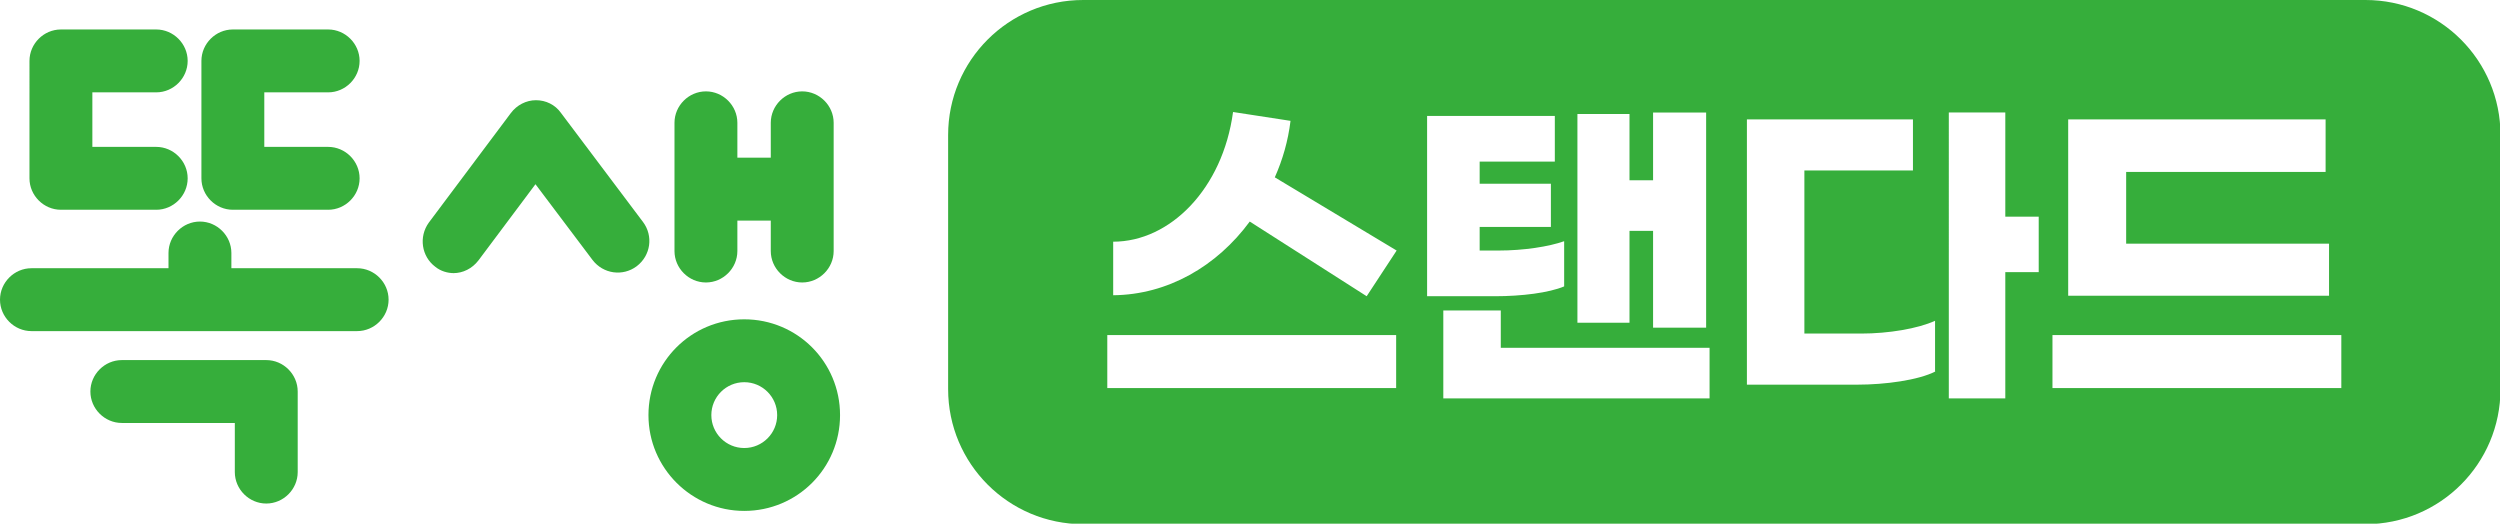
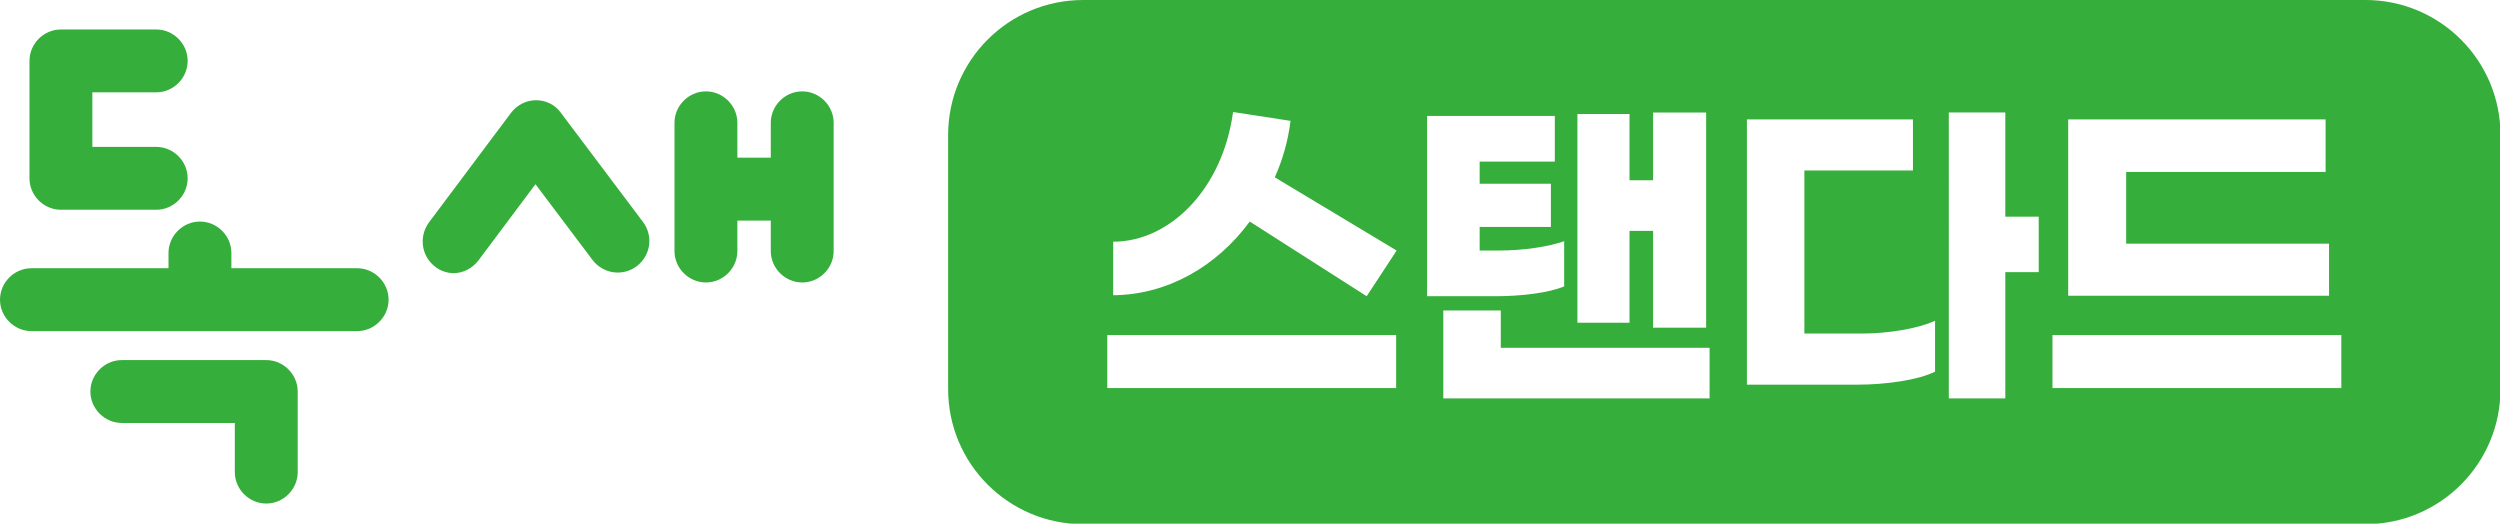
<svg xmlns="http://www.w3.org/2000/svg" id="_레이어_1" data-name="레이어 1" viewBox="0 0 50.89 10.66">
  <defs>
    <style>
            .cls-1 {
            fill: #36ae3b;
            }
        </style>
  </defs>
  <g>
    <path class="cls-1" d="M3.18,4.27h-1.94c-.35,0-.64-.29-.64-.64V1.24c0-.35.29-.64.64-.64h1.94c.35,0,.64.29.64.64s-.29.64-.64.64h-1.3v1.11h1.3c.35,0,.64.29.64.64s-.29.64-.64.64Z" />
-     <path class="cls-1" d="M6.68,4.27h-1.94c-.35,0-.64-.29-.64-.64V1.24c0-.35.29-.64.64-.64h1.94c.35,0,.64.29.64.64s-.29.64-.64.64h-1.3v1.11h1.3c.35,0,.64.29.64.64s-.29.64-.64.64Z" />
  </g>
  <path class="cls-1" d="M7.27,5.46h-2.56v-.31c0-.35-.29-.64-.64-.64s-.64.29-.64.64v.31H.64c-.35,0-.64.29-.64.64s.29.64.64.64h6.63c.35,0,.64-.29.64-.64s-.29-.64-.64-.64Z" />
  <path class="cls-1" d="M5.42,10.25c-.35,0-.64-.29-.64-.64v-1h-2.3c-.35,0-.64-.29-.64-.64s.29-.64.64-.64h2.94c.35,0,.64.29.64.64v1.64c0,.35-.29.64-.64.64Z" />
  <path class="cls-1" d="M9.24,5.56c-.13,0-.27-.04-.38-.13-.28-.21-.34-.61-.13-.9l1.67-2.23c.12-.16.31-.26.51-.26s.39.09.51.26l1.67,2.22c.21.28.16.68-.13.9-.28.21-.68.16-.9-.13l-1.16-1.54-1.16,1.55c-.13.17-.32.26-.51.26Z" />
  <path class="cls-1" d="M16.33,1.86c-.35,0-.64.29-.64.64v.71h-.68v-.71c0-.35-.29-.64-.64-.64s-.64.29-.64.64v2.61c0,.35.29.64.64.64s.64-.29.64-.64v-.62h.68v.62c0,.35.29.64.64.64s.64-.29.64-.64v-2.61c0-.35-.29-.64-.64-.64Z" />
-   <path class="cls-1" d="M15.15,10.4c-1.07,0-1.95-.87-1.95-1.95s.87-1.95,1.95-1.95,1.95.87,1.95,1.95-.87,1.95-1.95,1.95ZM15.15,7.78c-.37,0-.67.3-.67.67s.3.67.67.67.67-.3.67-.67-.3-.67-.67-.67Z" />
  <path class="cls-1" d="M48.15,0h-26.1c-1.52,0-2.75,1.23-2.75,2.75v5.17c0,1.52,1.23,2.75,2.75,2.75h26.1c1.52,0,2.75-1.23,2.75-2.75V2.75c0-1.52-1.23-2.75-2.75-2.75ZM42.1,2.43h5.24v1.07h-4.06v1.46h4.13v1.06h-5.31v-3.59ZM32.11,2.32h1.06v1.35h.48v-1.38h1.08v4.38h-1.08v-1.97h-.48v1.87h-1.06V2.32ZM28.42,7.9h-5.88v-1.08h5.88v1.08ZM27.82,6.03l-2.38-1.52c-.67.91-1.67,1.49-2.78,1.5v-1.09c1.16,0,2.23-1.08,2.44-2.64l1.17.18c-.05.41-.16.79-.32,1.15l2.48,1.49-.61.93ZM29.05,2.36h2.6v.93h-1.53v.45h1.45v.88h-1.45v.48h.38c.52,0,1.03-.08,1.34-.19v.92c-.31.13-.86.2-1.41.2h-1.38v-3.67ZM34.8,8.11h-5.42v-1.79h1.17v.76h4.25v1.03ZM39.4,7.56c-.35.18-1.03.27-1.59.27h-2.25V2.43h3.38v1.04h-2.21v3.32h1.16c.55,0,1.15-.1,1.5-.26v1.03ZM41.5,5.54h-.68v2.57h-1.15V2.29h1.15v2.12h.68v1.12ZM47.66,7.9h-5.88v-1.08h5.88v1.08Z" />
</svg>